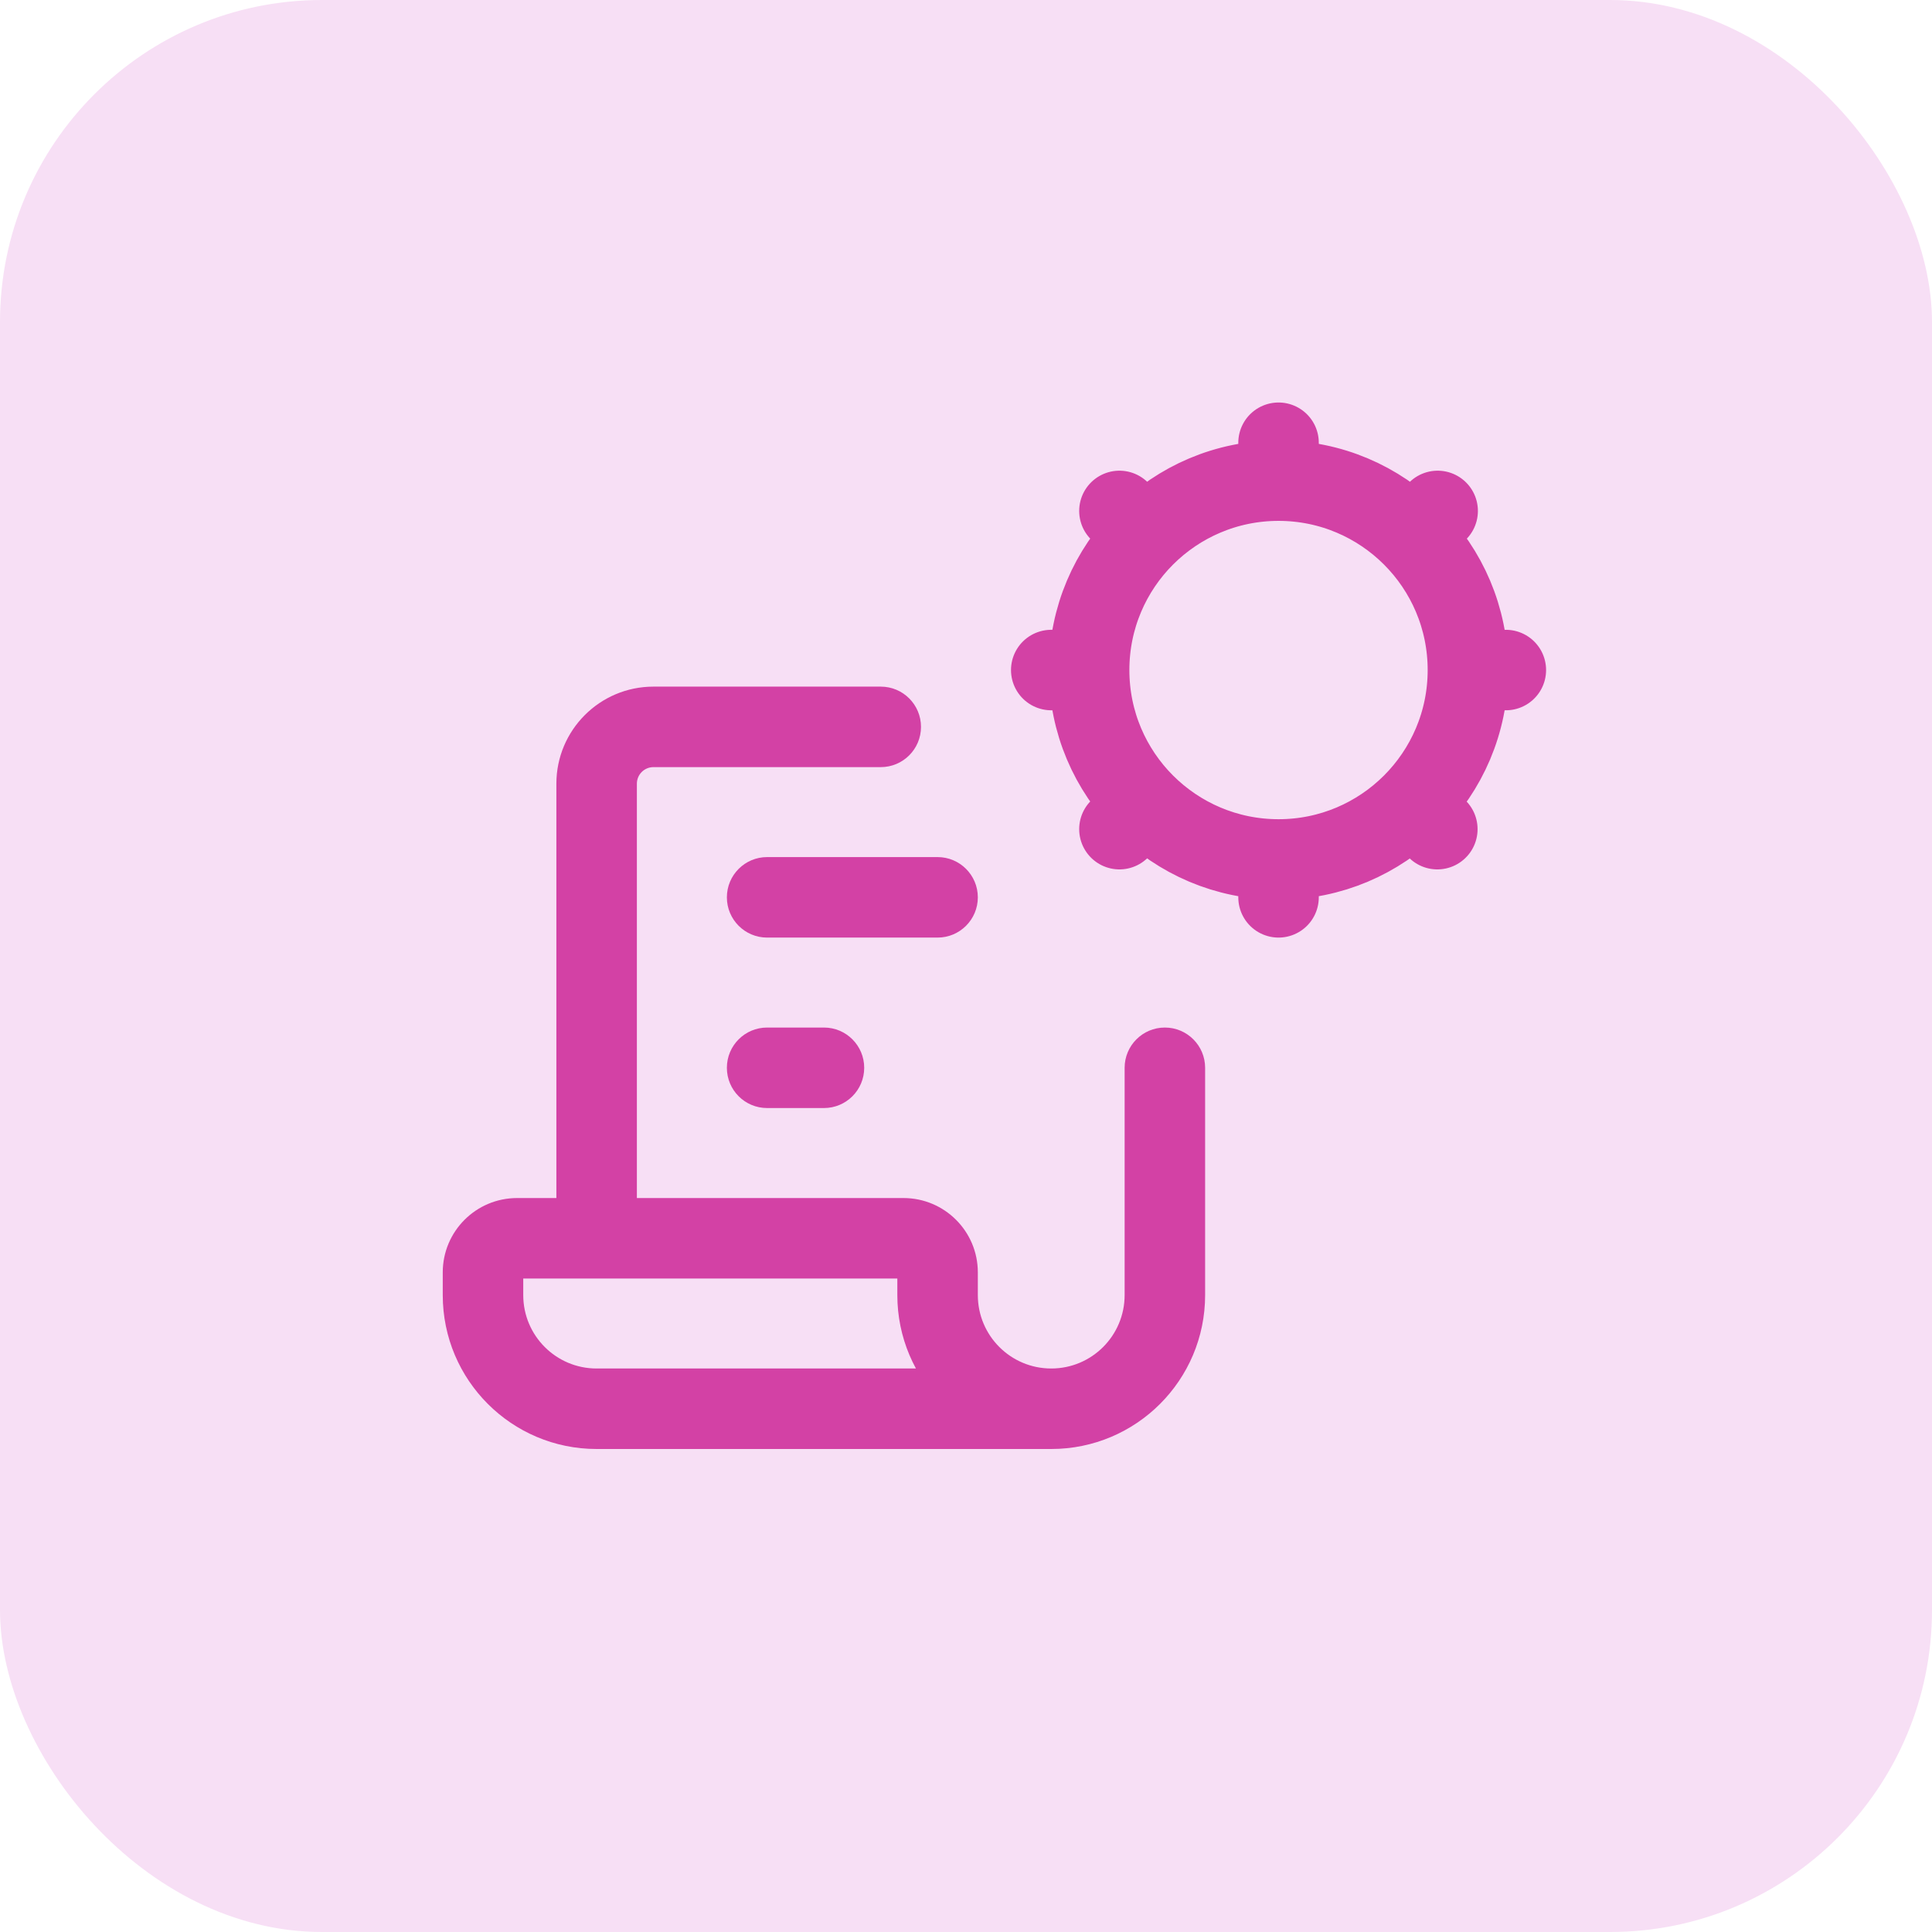
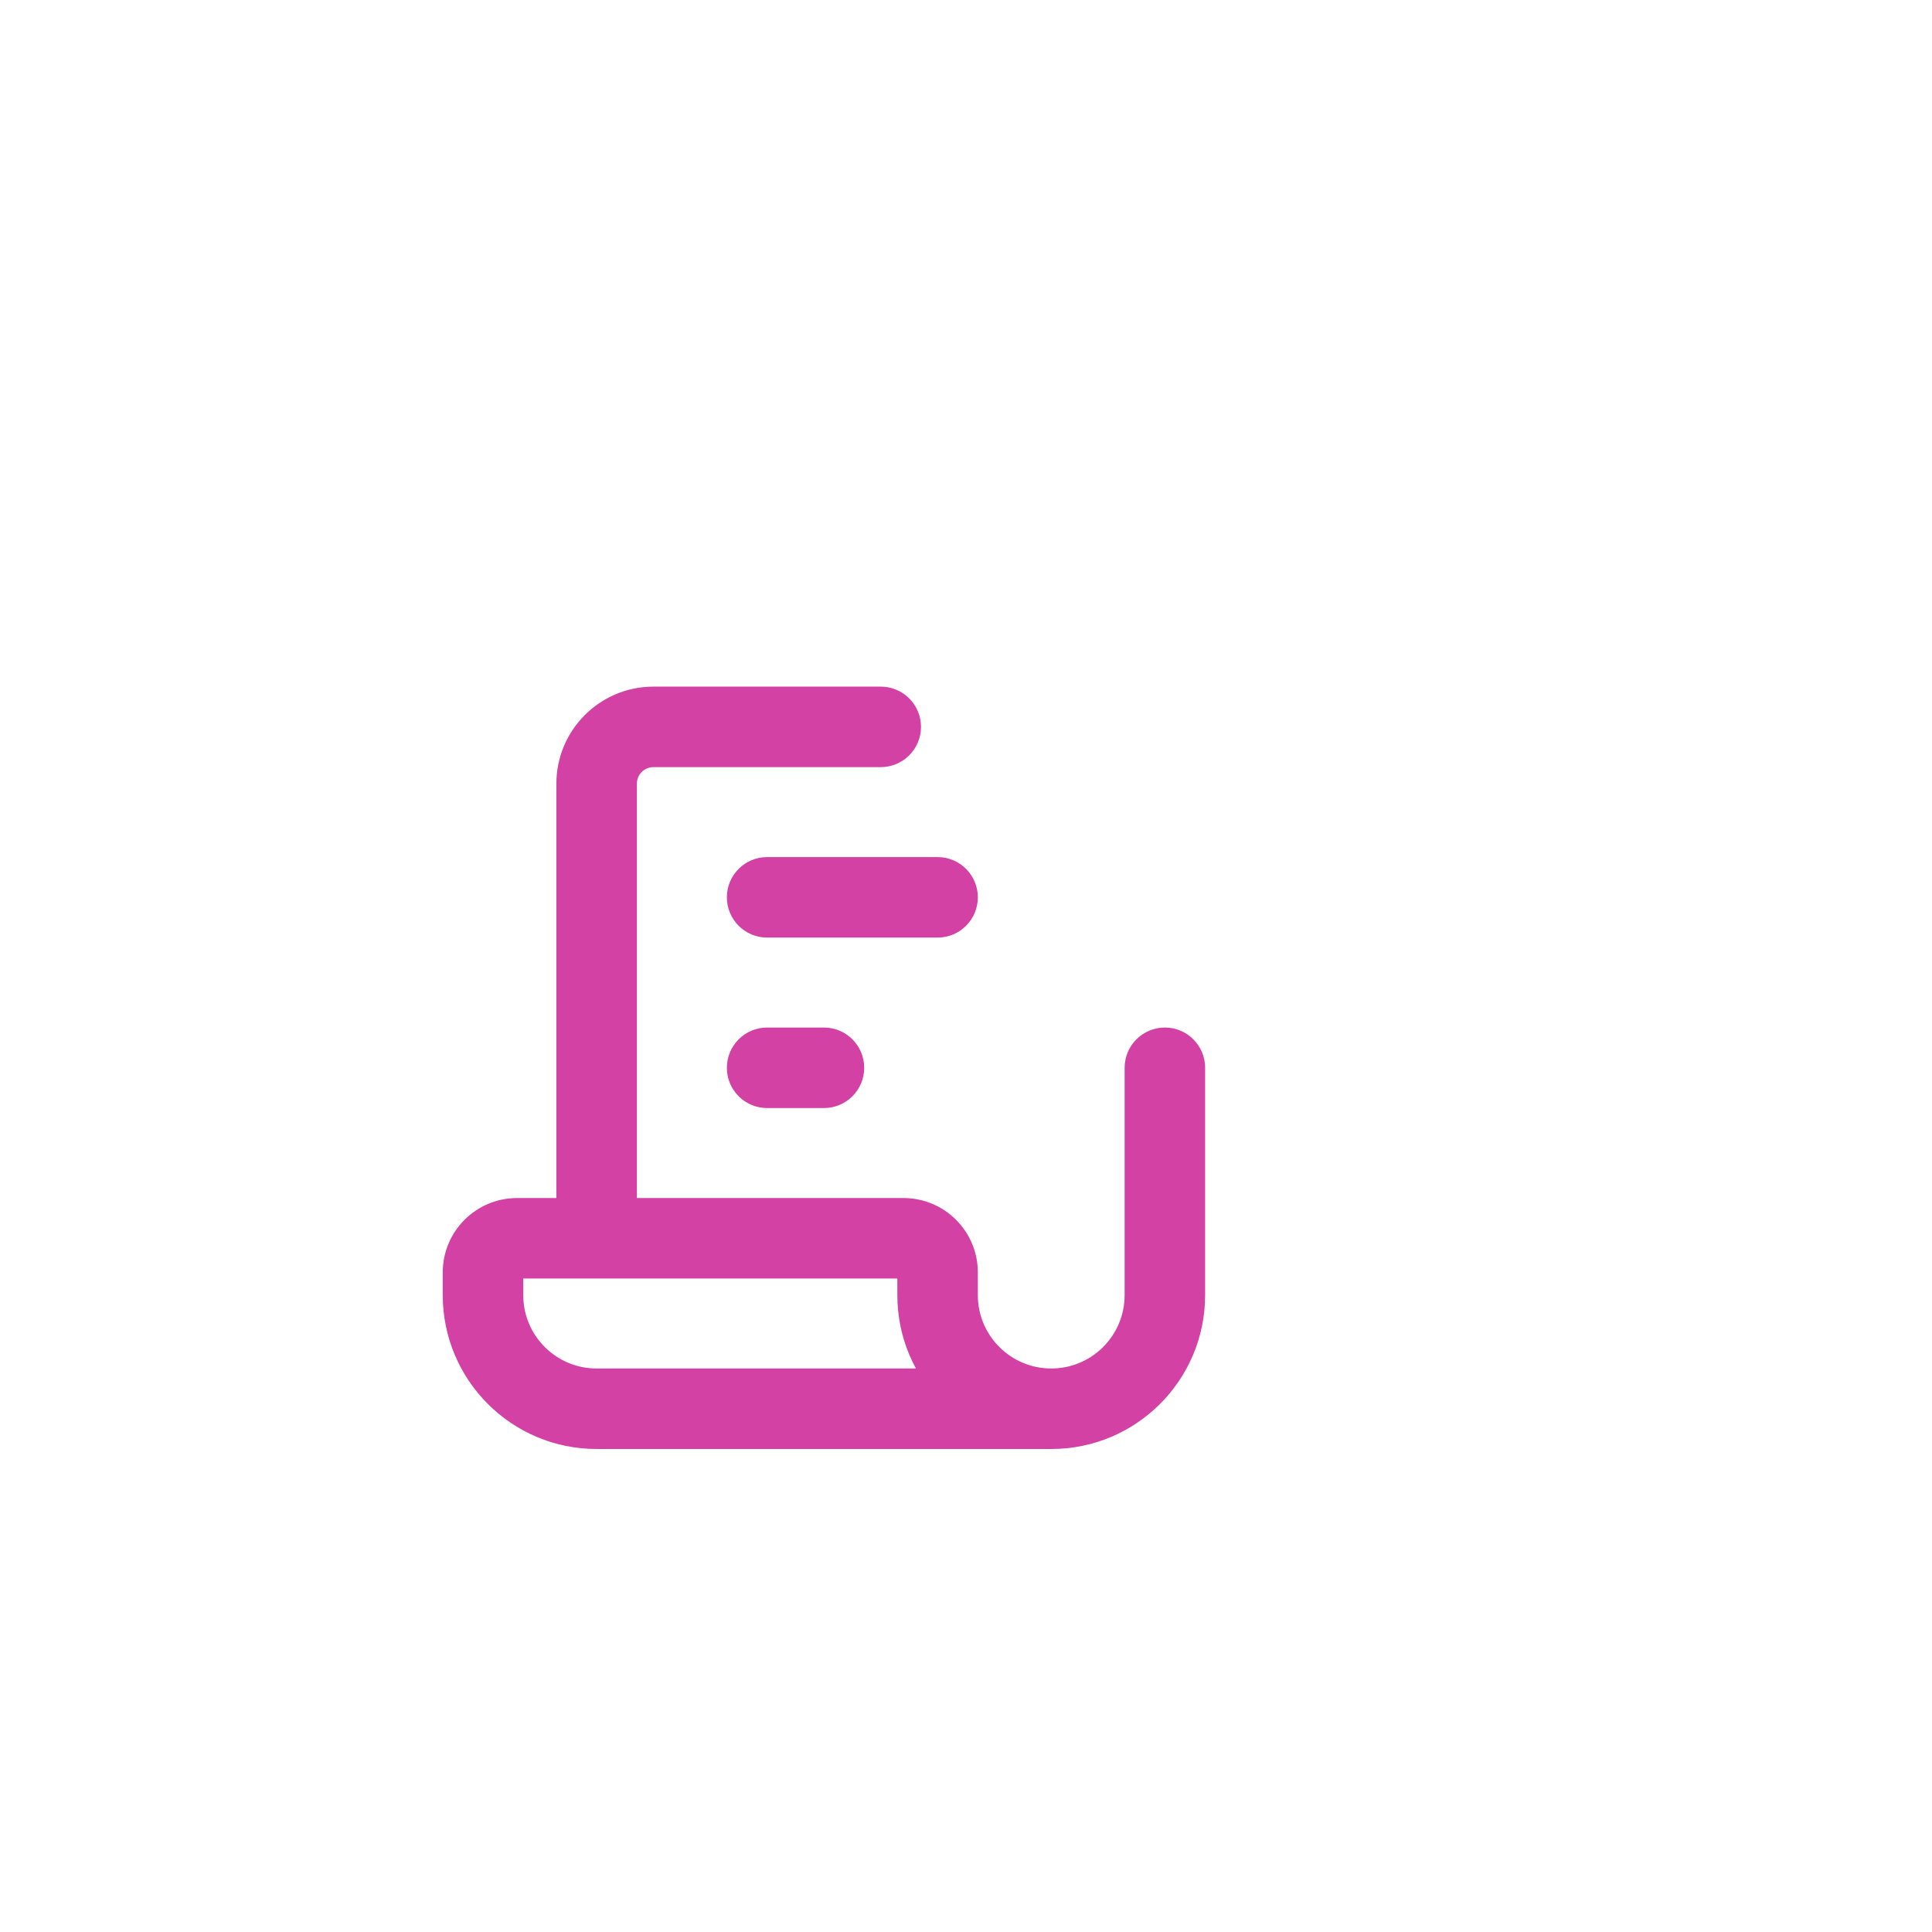
<svg xmlns="http://www.w3.org/2000/svg" width="48" height="48" viewBox="0 0 48 48" fill="none">
-   <rect width="48" height="48" rx="8" fill="#F7DFF5" />
  <path d="M21.882 19.059C22.435 19.059 22.882 18.611 22.882 18.059C22.882 17.507 22.435 17.059 21.882 17.059V19.059ZM29.941 26.529C29.941 25.977 29.493 25.529 28.941 25.529C28.389 25.529 27.941 25.977 27.941 26.529H29.941ZM19.059 21.294C18.506 21.294 18.059 21.742 18.059 22.294C18.059 22.846 18.506 23.294 19.059 23.294V21.294ZM23.294 23.294C23.846 23.294 24.294 22.846 24.294 22.294C24.294 21.742 23.846 21.294 23.294 21.294V23.294ZM19.059 25.529C18.506 25.529 18.059 25.977 18.059 26.529C18.059 27.082 18.506 27.529 19.059 27.529V25.529ZM20.471 27.529C21.023 27.529 21.471 27.082 21.471 26.529C21.471 25.977 21.023 25.529 20.471 25.529V27.529ZM24.294 32.176V31.612H22.294V32.176H24.294ZM22.447 29.765H14.823V31.765H22.447V29.765ZM14.823 29.765H12.847V31.765H14.823V29.765ZM13.823 19.471V30.765H15.823V19.471H13.823ZM13 32.176V31.612H11V32.176H13ZM14.823 36H26.118V34H14.823V36ZM11 32.176C11 34.288 12.712 36 14.823 36V34C13.816 34 13 33.184 13 32.176H11ZM12.847 29.765C11.827 29.765 11 30.592 11 31.612H13C13 31.696 12.931 31.765 12.847 31.765V29.765ZM24.294 31.612C24.294 30.592 23.467 29.765 22.447 29.765V31.765C22.363 31.765 22.294 31.696 22.294 31.612H24.294ZM22.294 32.176C22.294 34.288 24.006 36 26.118 36V34C25.11 34 24.294 33.184 24.294 32.176H22.294ZM27.941 32.176C27.941 33.184 27.125 34 26.118 34V36C28.229 36 29.941 34.288 29.941 32.176H27.941ZM16.235 17.059C14.903 17.059 13.823 18.139 13.823 19.471H15.823C15.823 19.243 16.008 19.059 16.235 19.059V17.059ZM16.235 19.059H21.882V17.059H16.235V19.059ZM27.941 26.529V32.176H29.941V26.529H27.941ZM19.059 23.294H23.294V21.294H19.059V23.294ZM19.059 27.529H20.471V25.529H19.059V27.529Z" fill="#D341A5" />
-   <path d="M36.47 16.647H37.412M36.47 16.647C36.47 15.348 35.944 14.171 35.092 13.319M36.47 16.647C36.47 17.948 35.942 19.126 35.089 19.978M31.765 21.353V22.294M31.765 21.353C33.062 21.353 34.237 20.828 35.089 19.978M31.765 21.353C30.465 21.353 29.289 20.826 28.437 19.975M27.059 16.647H26.118M27.059 16.647C27.059 15.348 27.585 14.171 28.437 13.319M27.059 16.647C27.059 17.947 27.585 19.123 28.437 19.975M31.765 11.941V11M31.765 11.941C30.465 11.941 29.289 12.468 28.437 13.319M31.765 11.941C33.064 11.941 34.24 12.468 35.092 13.319M28.437 13.319L27.812 12.694M35.092 13.319L35.718 12.694M35.089 19.978L35.71 20.6M28.437 19.975L27.812 20.6" stroke="#D341A5" stroke-width="2" stroke-linecap="round" />
</svg>